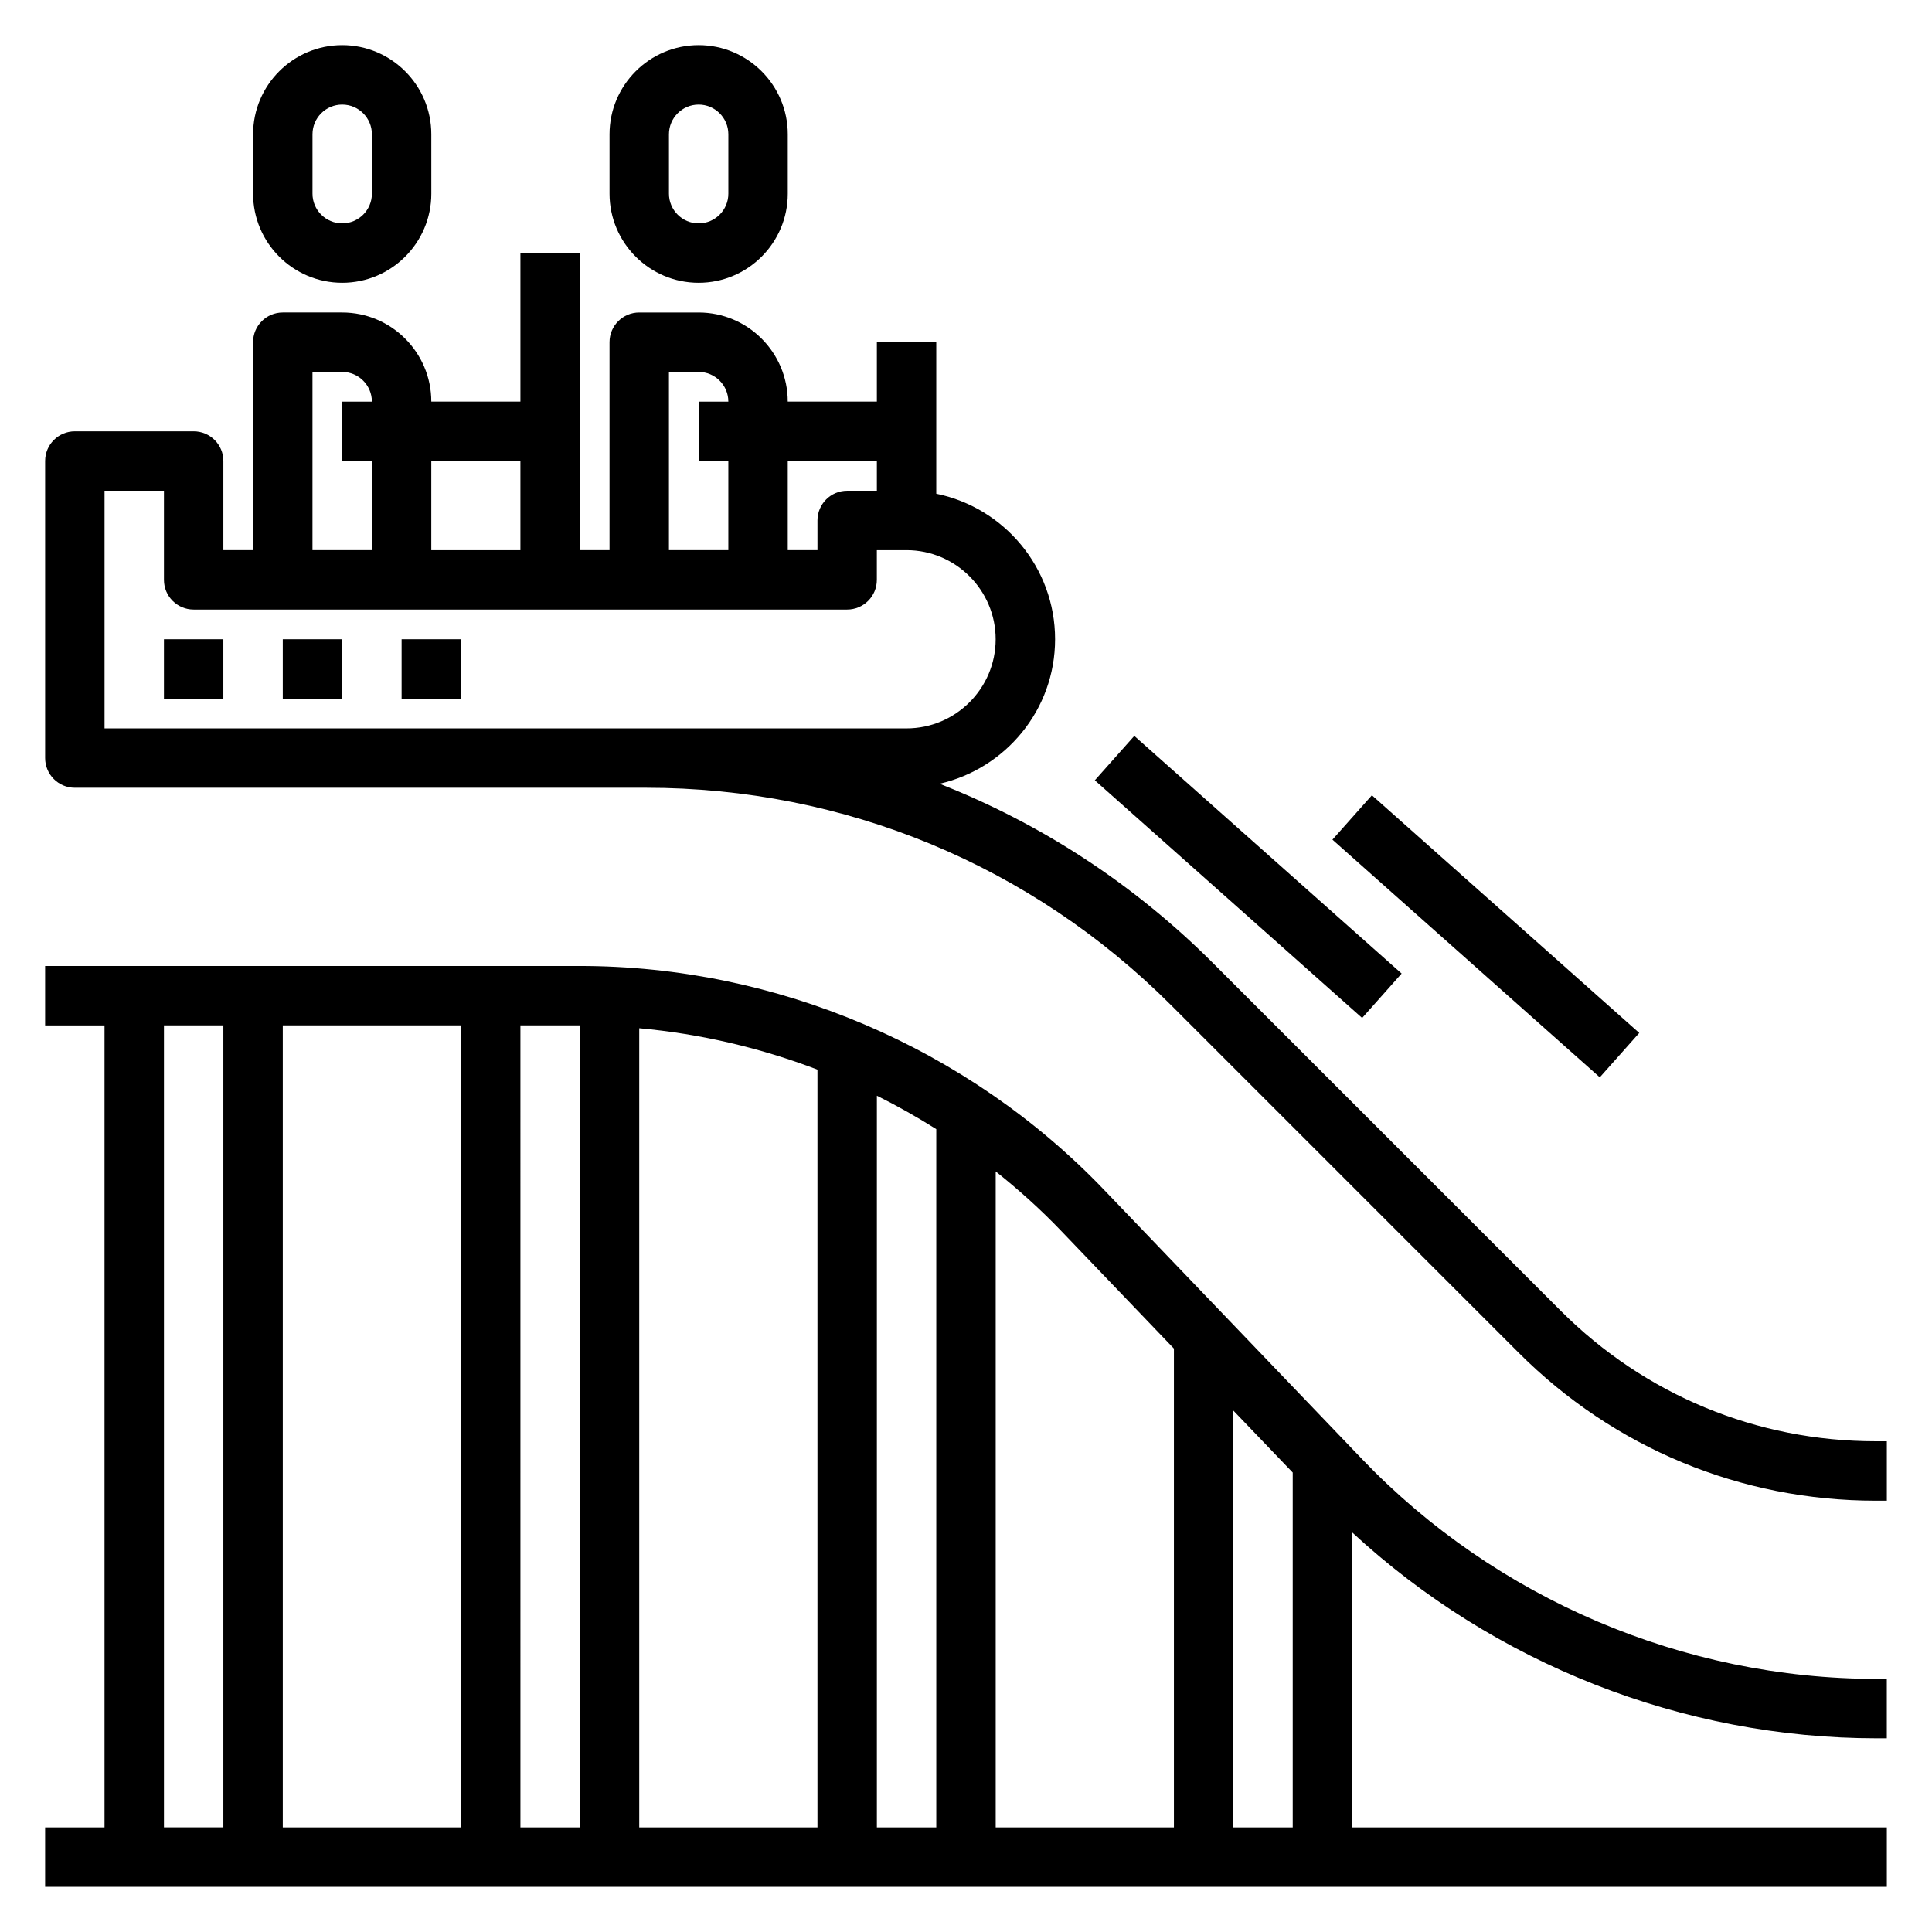
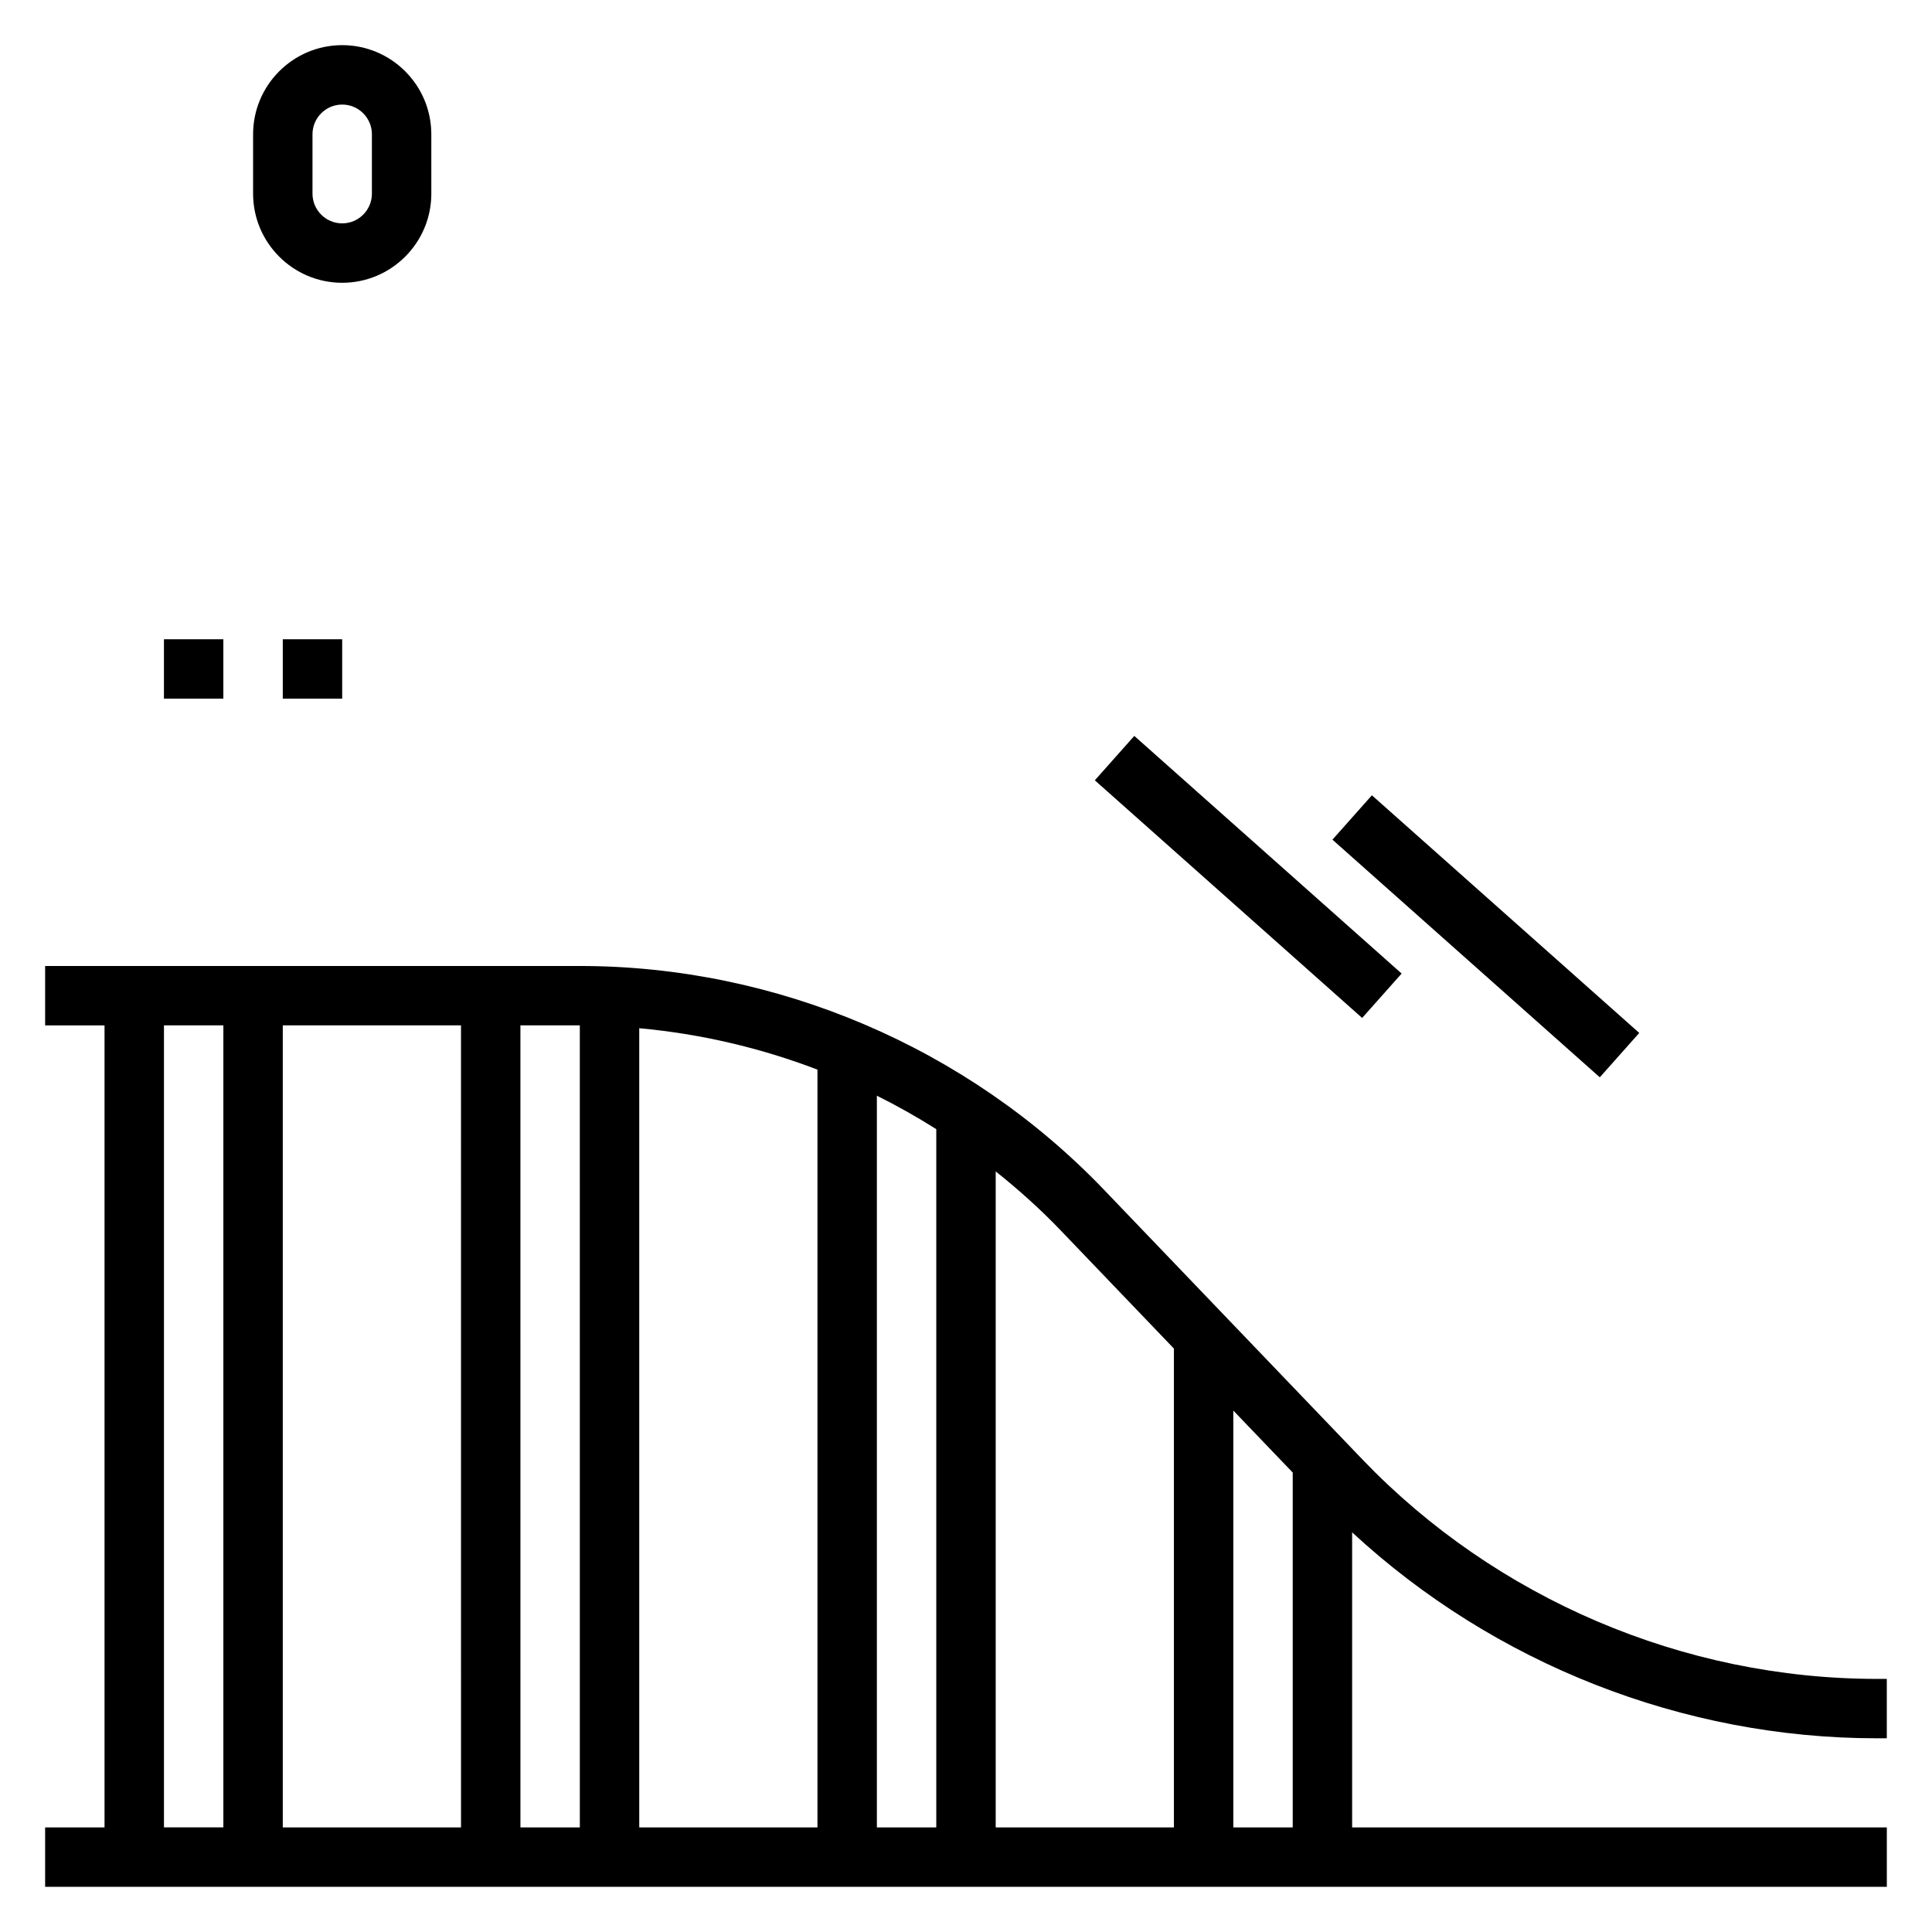
<svg xmlns="http://www.w3.org/2000/svg" fill="#000000" width="800px" height="800px" version="1.1" viewBox="144 144 512 512">
  <g>
    <path d="m234.69 218.94c13.02 0 23.617-10.598 23.617-23.617l-0.004-15.742c0-13.02-10.598-23.617-23.617-23.617-13.02 0-23.613 10.598-23.613 23.617v15.742c0 13.023 10.594 23.617 23.617 23.617zm-7.875-39.359c0-4.336 3.527-7.871 7.871-7.871s7.871 3.535 7.871 7.871v15.742c0 4.336-3.527 7.871-7.871 7.871s-7.871-3.535-7.871-7.871z" />
-     <path d="m329.15 218.94c13.02 0 23.617-10.598 23.617-23.617v-15.742c0-13.02-10.598-23.617-23.617-23.617-13.02 0-23.617 10.598-23.617 23.617v15.742c0.004 13.023 10.598 23.617 23.617 23.617zm-7.871-39.359c0-4.336 3.527-7.871 7.871-7.871s7.871 3.535 7.871 7.871v15.742c0 4.336-3.527 7.871-7.871 7.871s-7.871-3.535-7.871-7.871z" />
-     <path d="m187.45 313.41h15.742v15.742h-15.742z" />
+     <path d="m187.45 313.41h15.742v15.742h-15.742" />
    <path d="m218.94 313.41h15.742v15.742h-15.742z" />
-     <path d="m250.43 313.41h15.742v15.742h-15.742z" />
-     <path d="m641.09 525.95c-31.543 0-61.188-12.289-83.492-34.59l-92.094-92.086c-21.012-21.012-45.664-37.023-72.508-47.57 17.492-4 30.613-19.609 30.613-38.297 0-19.004-13.547-34.906-31.488-38.566v-40.152h-15.742v15.742h-23.617c0-13.02-10.598-23.617-23.617-23.617h-15.742c-4.352 0-7.871 3.527-7.871 7.871v55.105h-7.871v-78.719h-15.742v39.359h-23.617c0-13.02-10.598-23.617-23.617-23.617h-15.746c-4.352 0-7.871 3.527-7.871 7.871v55.105h-7.871v-23.617c0-4.344-3.519-7.871-7.871-7.871h-31.492c-4.352 0-7.871 3.527-7.871 7.871v78.719c0 4.344 3.519 7.871 7.871 7.871h151.38c52.57 0 101.99 20.477 139.16 57.641l92.086 92.086c25.281 25.281 58.887 39.207 94.633 39.207h2.938v-15.742zm-264.71-259.77v7.871h-7.871c-4.352 0-7.871 3.527-7.871 7.871v7.871h-7.871v-23.617zm-55.105-23.617h7.871c4.344 0 7.871 3.535 7.871 7.871h-7.871v15.742h7.871v23.617h-15.742zm-39.359 23.617v23.617h-23.617v-23.617zm-55.105-23.617h7.871c4.344 0 7.871 3.535 7.871 7.871h-7.871v15.742h7.871v23.617h-15.742zm-55.102 94.465v-62.977h15.742v23.617c0 4.344 3.519 7.871 7.871 7.871h173.18c4.352 0 7.871-3.527 7.871-7.871v-7.871h7.871c13.02 0 23.617 10.598 23.617 23.617 0 13.02-10.598 23.617-23.617 23.617z" />
    <path d="m505.01 530.72-68.48-71.461c-36.086-37.664-86.699-59.262-138.87-59.262h-141.7v15.742h15.742v212.54l-15.742 0.004v15.742h488.07v-15.742h-141.7v-78.191c37.629 34.801 87.637 54.574 139.08 54.574h2.613v-15.742h-2.613c-51.23-0.004-100.95-21.219-136.41-58.207zm-49.91-29.332v126.9h-47.23v-173.85c6.078 4.84 11.879 10.051 17.293 15.703zm-78.719-67.016c5.391 2.684 10.645 5.644 15.742 8.863v185.05h-15.742zm-15.746 193.91h-47.23v-211.79c16.223 1.473 32.125 5.195 47.23 10.973zm-62.973 0h-15.742l-0.004-212.55h15.742zm-31.488 0h-47.234v-212.55h47.23zm-78.723-212.55h15.742v212.54l-15.742 0.004zm283.39 212.55v-110.47l15.742 16.43v94.039z" />
    <path d="m434.14 350.79 10.461-11.766 70.844 62.977-10.461 11.766z" />
    <path d="m497.11 366.52 10.457-11.762 70.852 62.98-10.457 11.762z" />
  </g>
</svg>